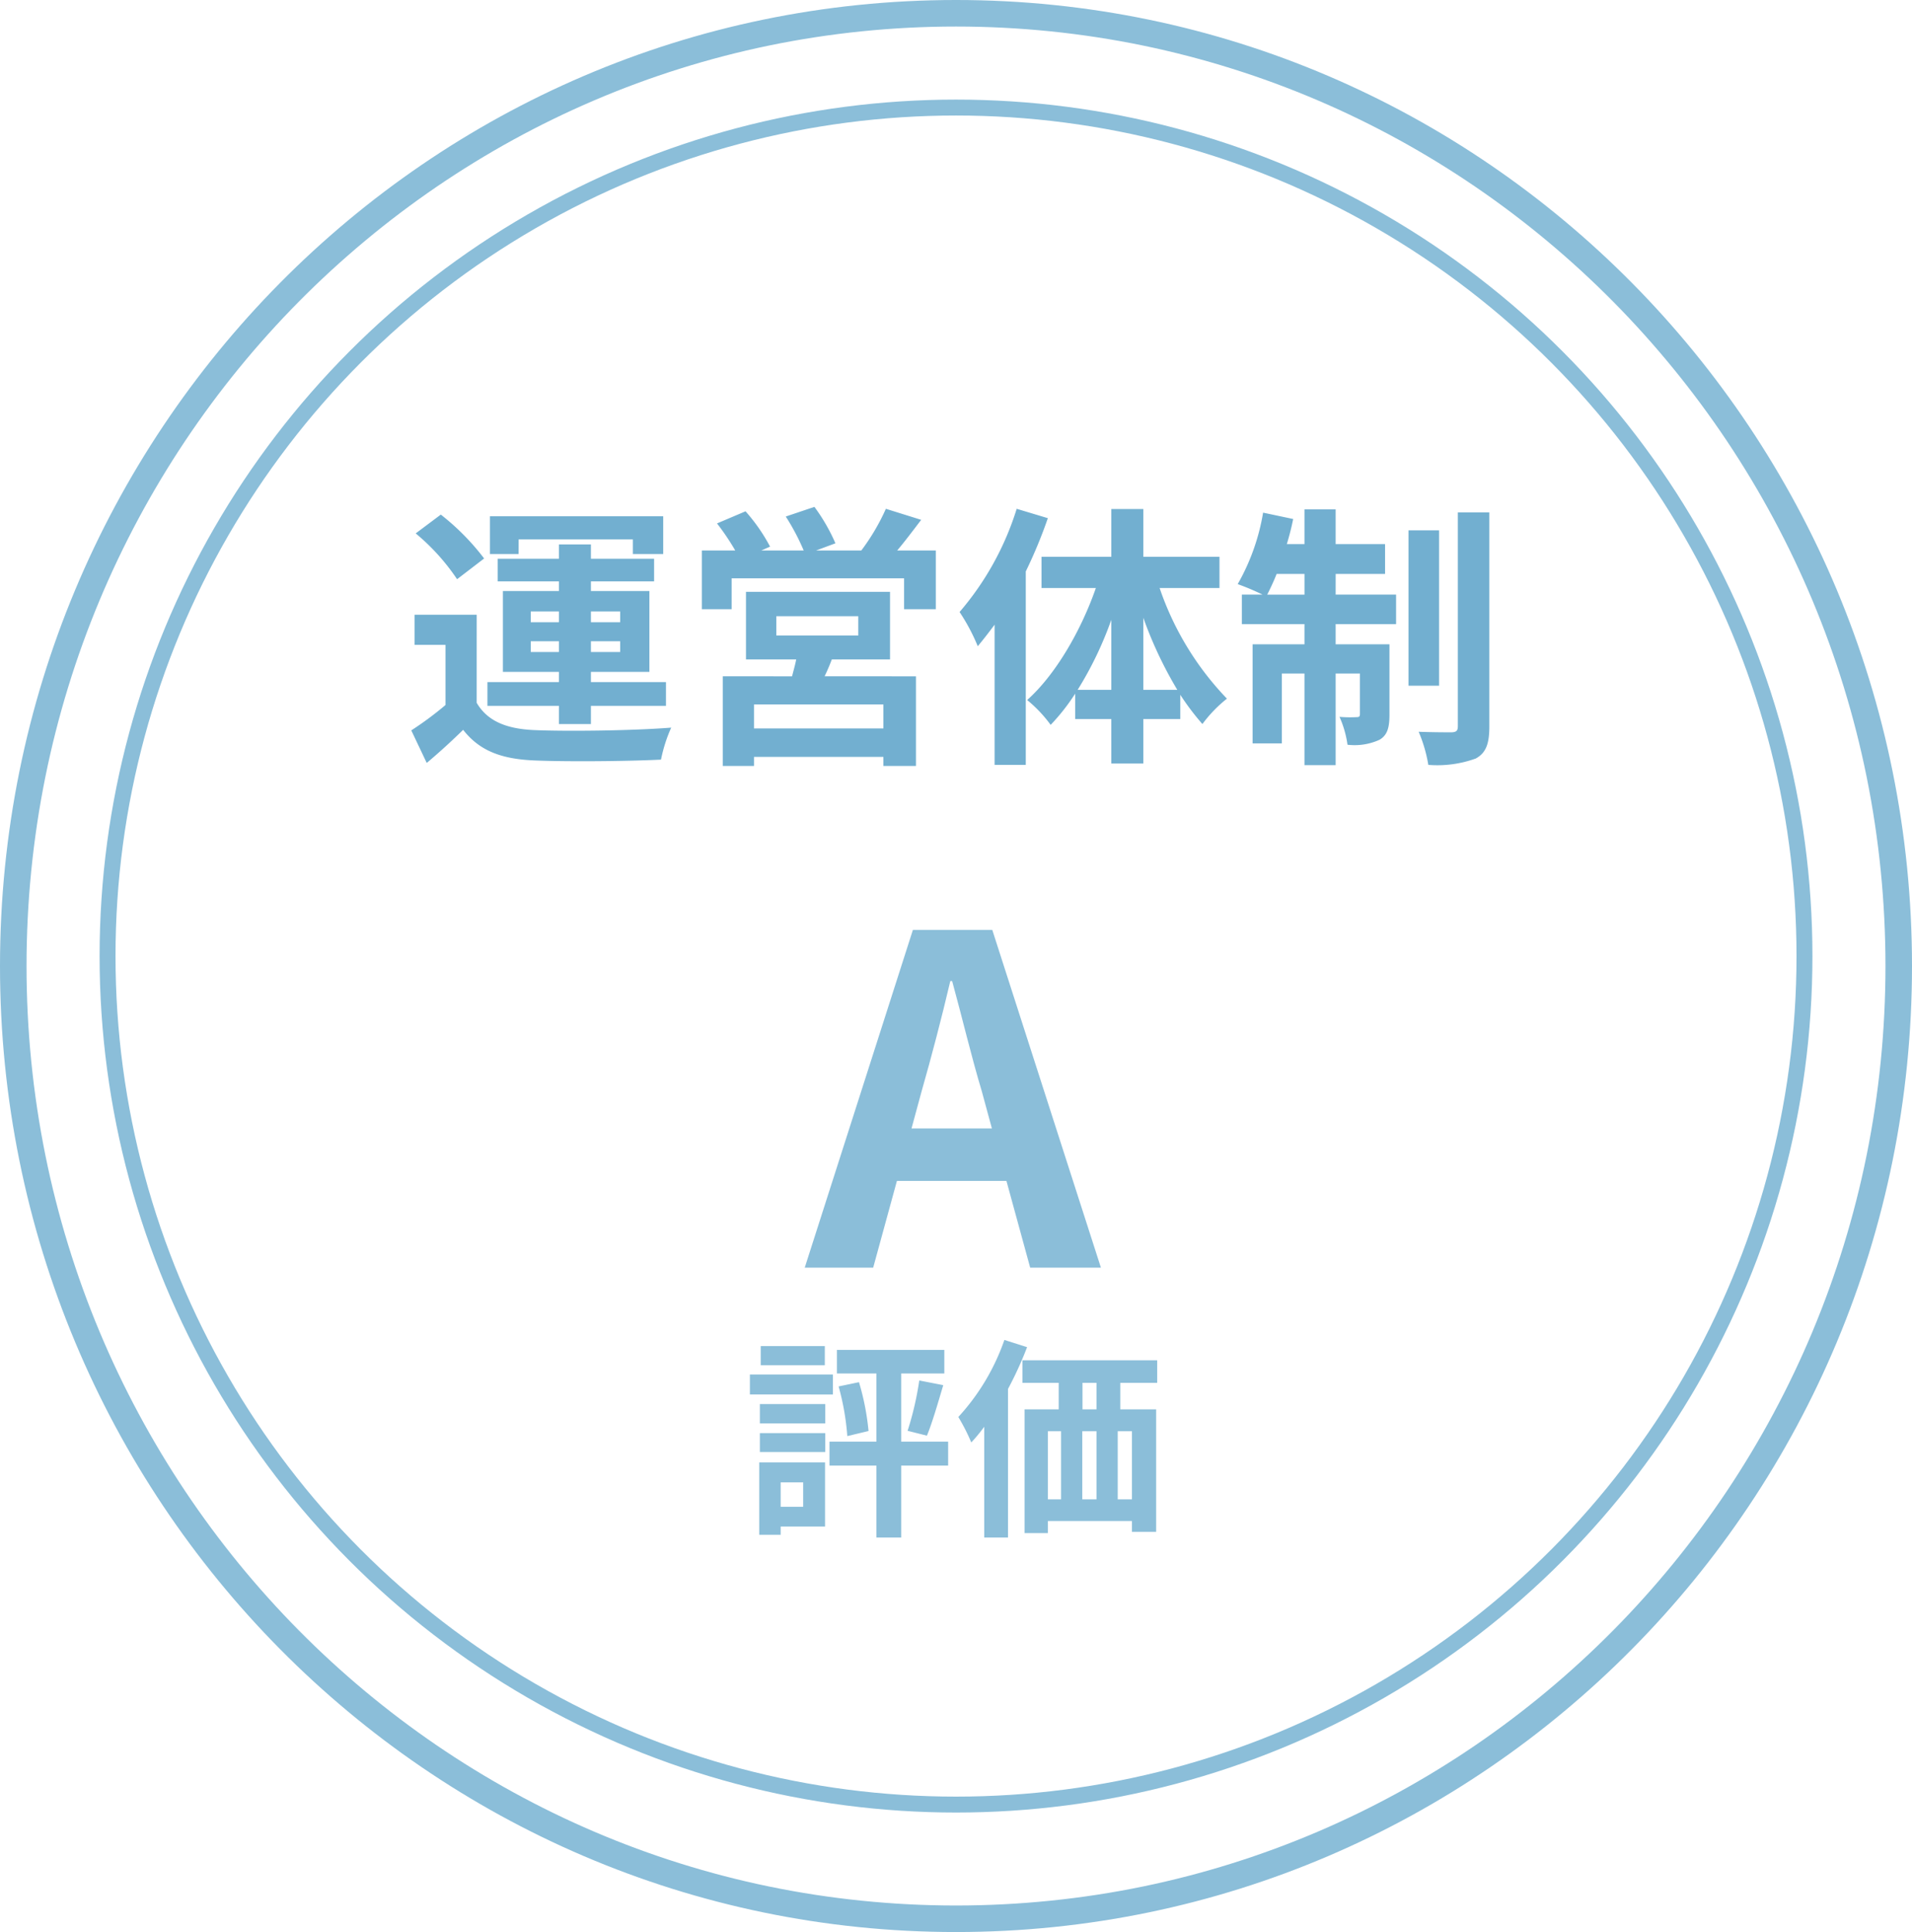
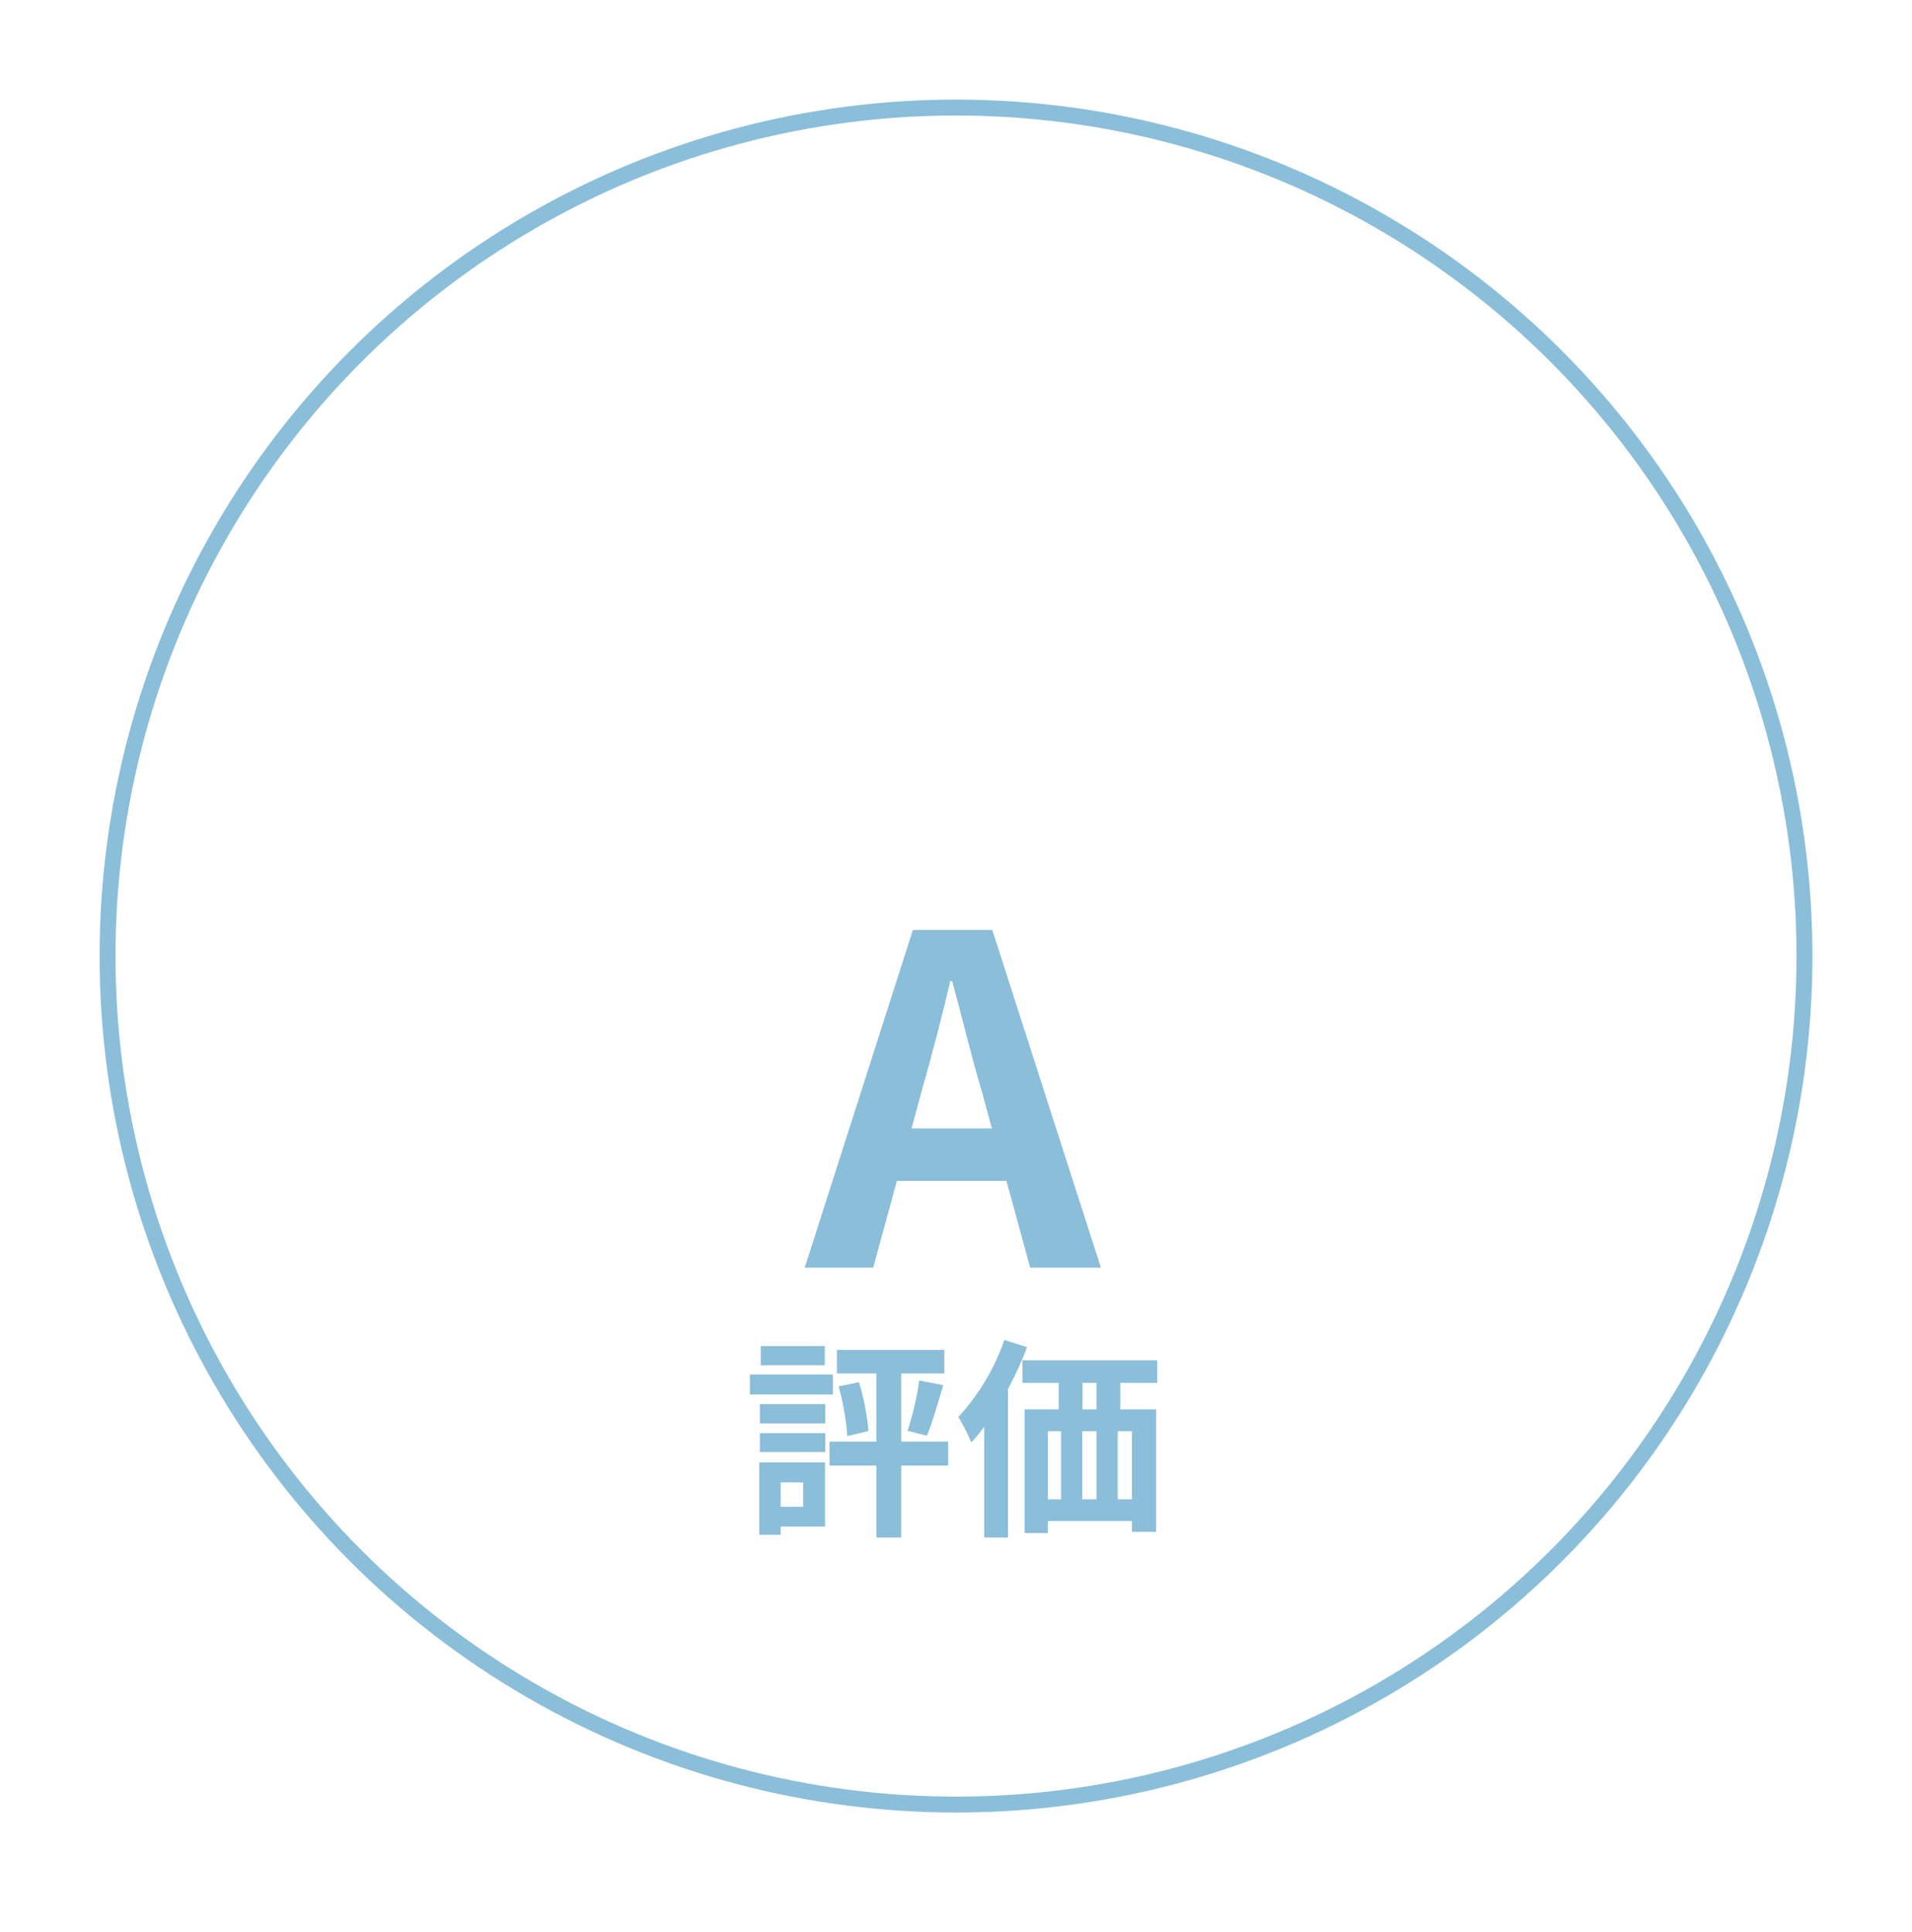
<svg xmlns="http://www.w3.org/2000/svg" width="180.162" height="182.039" viewBox="0 0 180.162 182.039">
  <g id="グループ_2" data-name="グループ 2" transform="translate(-3310 9881.888)">
    <g id="グループ_5334" data-name="グループ 5334" transform="translate(-37 146)">
      <g id="facebook" transform="translate(3356.384 -10018.504)">
        <g id="楕円形_43" data-name="楕円形 43" transform="translate(0 0)" fill="none" stroke="#8bbed9" stroke-width="1.5">
          <circle cx="80.698" cy="80.698" r="80.698" stroke="none" />
          <circle cx="80.698" cy="80.698" r="79.948" fill="none" />
        </g>
      </g>
-       <path id="パス_3955" data-name="パス 3955" d="M10.868-19.032H21.632v1.378h2.86v-3.562H8.164v3.562h2.7ZM12.012-8.424V-9.438h2.652v1.014Zm0-3.822h2.652v1.014H12.012Zm8.424,0v1.014H17.68v-1.014Zm0,3.822H17.68V-9.438h2.756ZM14.664-1.638H17.68V-3.354h7.072V-5.59H17.68v-.962h5.512V-14.17H17.68v-.91h5.954v-2.132H17.68v-1.352H14.664v1.352H8.892v2.132h5.772v.91H9.386v7.618h5.278v.962H7.93v2.236h6.734Zm-7.046-15.6a22.594,22.594,0,0,0-4.082-4.134L1.17-19.6a20.26,20.26,0,0,1,3.9,4.316Zm-.7,5.3H1.066V-9.1H3.978v5.668A31.158,31.158,0,0,1,.754-1.04L2.21,2.028C3.536.91,4.6-.078,5.642-1.092c1.56,2,3.64,2.756,6.734,2.886,3.172.13,8.684.078,11.908-.078A14.1,14.1,0,0,1,25.246-1.3c-3.588.286-9.724.364-12.844.234C9.75-1.17,7.93-1.9,6.916-3.64ZM45.24-1.222H33.046V-3.484H45.24ZM35.152-11.8h7.722v1.82H35.152ZM45.864-7.722v-6.37H32.292v6.37h4.732c-.1.52-.26,1.066-.39,1.586H30.108v8.45h2.938V1.456H45.24v.858h3.068v-8.45H39.7c.234-.494.468-1.014.676-1.586Zm.676-10.27c.728-.858,1.508-1.9,2.262-2.886l-3.328-1.04a20.186,20.186,0,0,1-2.314,3.926H38.9l1.82-.676A17.494,17.494,0,0,0,38.74-22.1l-2.7.91a21.227,21.227,0,0,1,1.69,3.2h-4l.832-.364a16.786,16.786,0,0,0-2.314-3.328L29.562-20.54a23.007,23.007,0,0,1,1.716,2.548H28.132v5.538H30.94v-2.912H47.19v2.912h2.99v-5.538ZM57.8-21.918a27.381,27.381,0,0,1-5.382,9.724A18.533,18.533,0,0,1,54.132-8.97C54.652-9.594,55.2-10.3,55.718-11V2.21h2.938V-16.016a45.534,45.534,0,0,0,2.08-5.018ZM69.732-4.862v-6.786a38.028,38.028,0,0,0,3.2,6.786Zm-6.188,0a33.785,33.785,0,0,0,3.172-6.6v6.6Zm13.364-9.594v-2.938H69.732v-4.5H66.716v4.5H60.138v2.938H65.26C63.83-10.348,61.412-6.24,58.786-3.9A12.6,12.6,0,0,1,61-1.56,19.25,19.25,0,0,0,63.31-4.5v2.392h3.406V2.08h3.016V-2.106h3.484V-4.394A23.834,23.834,0,0,0,75.3-1.638,12.656,12.656,0,0,1,77.61-4.03a28.089,28.089,0,0,1-6.344-10.426Zm4.5.624c.286-.572.6-1.222.884-1.95h2.626v1.95Zm6.448-1.95h4.654V-18.59H87.854v-3.276H84.916v3.276H83.252a24.226,24.226,0,0,0,.6-2.366l-2.834-.6a20.3,20.3,0,0,1-2.392,6.734,24.034,24.034,0,0,1,2.34.988h-1.95v2.782h5.9v1.9H80.028V.182h2.756V-6.4h2.132V2.236h2.938V-6.4h2.288v3.8c0,.26-.078.312-.312.312a11.728,11.728,0,0,1-1.612-.026A9.725,9.725,0,0,1,88.972.312a5.667,5.667,0,0,0,3.016-.468c.754-.442.936-1.17.936-2.366v-6.63h-5.07v-1.9h5.694v-2.782H87.854ZM97.6-19.89H94.718V-5.252H97.6Zm1.768-1.69V-1.43c0,.442-.156.546-.572.572-.442,0-1.794,0-3.12-.052a13.578,13.578,0,0,1,.91,3.12,10.659,10.659,0,0,0,4.472-.6C102,1.092,102.336.26,102.336-1.4V-21.58Z" transform="translate(3385 -9958.03)" fill="#72afd0" />
      <path id="パス_3954" data-name="パス 3954" d="M9.89-13.115l.946-3.483c.946-3.311,1.892-6.923,2.709-10.406h.172c.946,3.44,1.806,7.1,2.8,10.406l.946,3.483ZM21.07,0h6.665L17.5-31.82H10.019L-.172,0h6.45L8.514-8.17h10.32Z" transform="translate(3423 -9908.45)" fill="#8bbed9" />
      <path id="パス_3953" data-name="パス 3953" d="M7.72-16.32H1.68v1.8H7.72Zm.76,2.68H.66v1.88H8.48ZM5.68-3.48v2.3H3.56v-2.3ZM7.74-5.36H1.54V1.46H3.56V.68H7.74ZM1.6-6.34H7.76V-8.12H1.6Zm0-2.7H7.76v-1.82H1.6ZM19.34-7.32H14.92v-6.42h4.06v-2.22H8.86v2.22h3.72v6.42H8.16v2.26h4.42V1.72h2.34V-5.06h4.42ZM9.02-12.52a24.033,24.033,0,0,1,.82,4.68l2-.48a23.839,23.839,0,0,0-.9-4.6Zm8.32,4.64c.5-1.2,1.04-3.08,1.54-4.76l-2.26-.44a29.28,29.28,0,0,1-1.1,4.74Zm7.3-9.02A20.763,20.763,0,0,1,20.3-9.64a18.1,18.1,0,0,1,1.22,2.4,15.52,15.52,0,0,0,1.22-1.48V1.72h2.24v-14a34.713,34.713,0,0,0,1.8-3.94Zm8.68,6.54H32v-2.5h1.32Zm3.34,8.48H35.32V-8.3h1.34ZM28.74-8.3h1.24v6.42H28.74Zm4.58,0v6.42H31.98V-8.3Zm5.72-4.56v-2.12H26.34v2.12h3.42v2.5H26.54V1.3h2.2V.16h7.92V1.18h2.28V-10.36H35.56v-2.5Z" transform="translate(3417 -9884.737)" fill="#8bbed9" />
      <g id="パス_3950" data-name="パス 3950" transform="translate(3347 -10027.888)" fill="none">
-         <path d="M90.081,0c49.75,0,90.081,40.751,90.081,91.02s-40.331,91.02-90.081,91.02S0,141.288,0,91.02,40.331,0,90.081,0Z" stroke="none" />
-         <path d="M 90.081 2.5 C 84.139 2.5 78.201 3.105 72.433 4.297 C 66.812 5.46 61.283 7.194 56 9.452 C 50.812 11.669 45.807 14.414 41.125 17.61 C 36.487 20.776 32.125 24.412 28.161 28.418 C 24.196 32.424 20.597 36.832 17.463 41.519 C 14.298 46.252 11.581 51.311 9.385 56.556 C 7.149 61.898 5.431 67.489 4.28 73.172 C 3.099 79.006 2.5 85.01 2.5 91.02 C 2.5 97.029 3.099 103.034 4.28 108.867 C 5.431 114.551 7.149 120.141 9.385 125.483 C 11.581 130.728 14.298 135.787 17.463 140.52 C 20.597 145.207 24.196 149.616 28.161 153.621 C 32.125 157.627 36.487 161.263 41.125 164.43 C 45.807 167.625 50.812 170.37 56 172.587 C 61.283 174.845 66.812 176.58 72.433 177.742 C 78.201 178.934 84.139 179.539 90.081 179.539 C 96.023 179.539 101.961 178.934 107.729 177.742 C 113.35 176.58 118.879 174.845 124.162 172.587 C 129.351 170.37 134.355 167.625 139.037 164.43 C 143.675 161.263 148.037 157.627 152.001 153.621 C 155.966 149.616 159.565 145.207 162.7 140.52 C 165.864 135.787 168.582 130.728 170.777 125.483 C 173.013 120.141 174.731 114.551 175.882 108.867 C 177.063 103.034 177.662 97.029 177.662 91.02 C 177.662 85.01 177.063 79.006 175.882 73.172 C 174.731 67.489 173.013 61.898 170.777 56.556 C 168.582 51.311 165.864 46.252 162.7 41.519 C 159.565 36.832 155.966 32.424 152.001 28.418 C 148.037 24.412 143.675 20.776 139.037 17.61 C 134.355 14.414 129.351 11.669 124.162 9.452 C 118.879 7.194 113.35 5.46 107.729 4.297 C 101.961 3.105 96.023 2.5 90.081 2.5 M 90.081 0 C 139.832 0 180.162 40.751 180.162 91.02 C 180.162 141.288 139.832 182.039 90.081 182.039 C 40.331 182.039 -1.52587890625e-05 141.288 -1.52587890625e-05 91.02 C -1.52587890625e-05 40.751 40.331 0 90.081 0 Z" stroke="none" fill="#8bbed9" />
-       </g>
+         </g>
    </g>
  </g>
</svg>